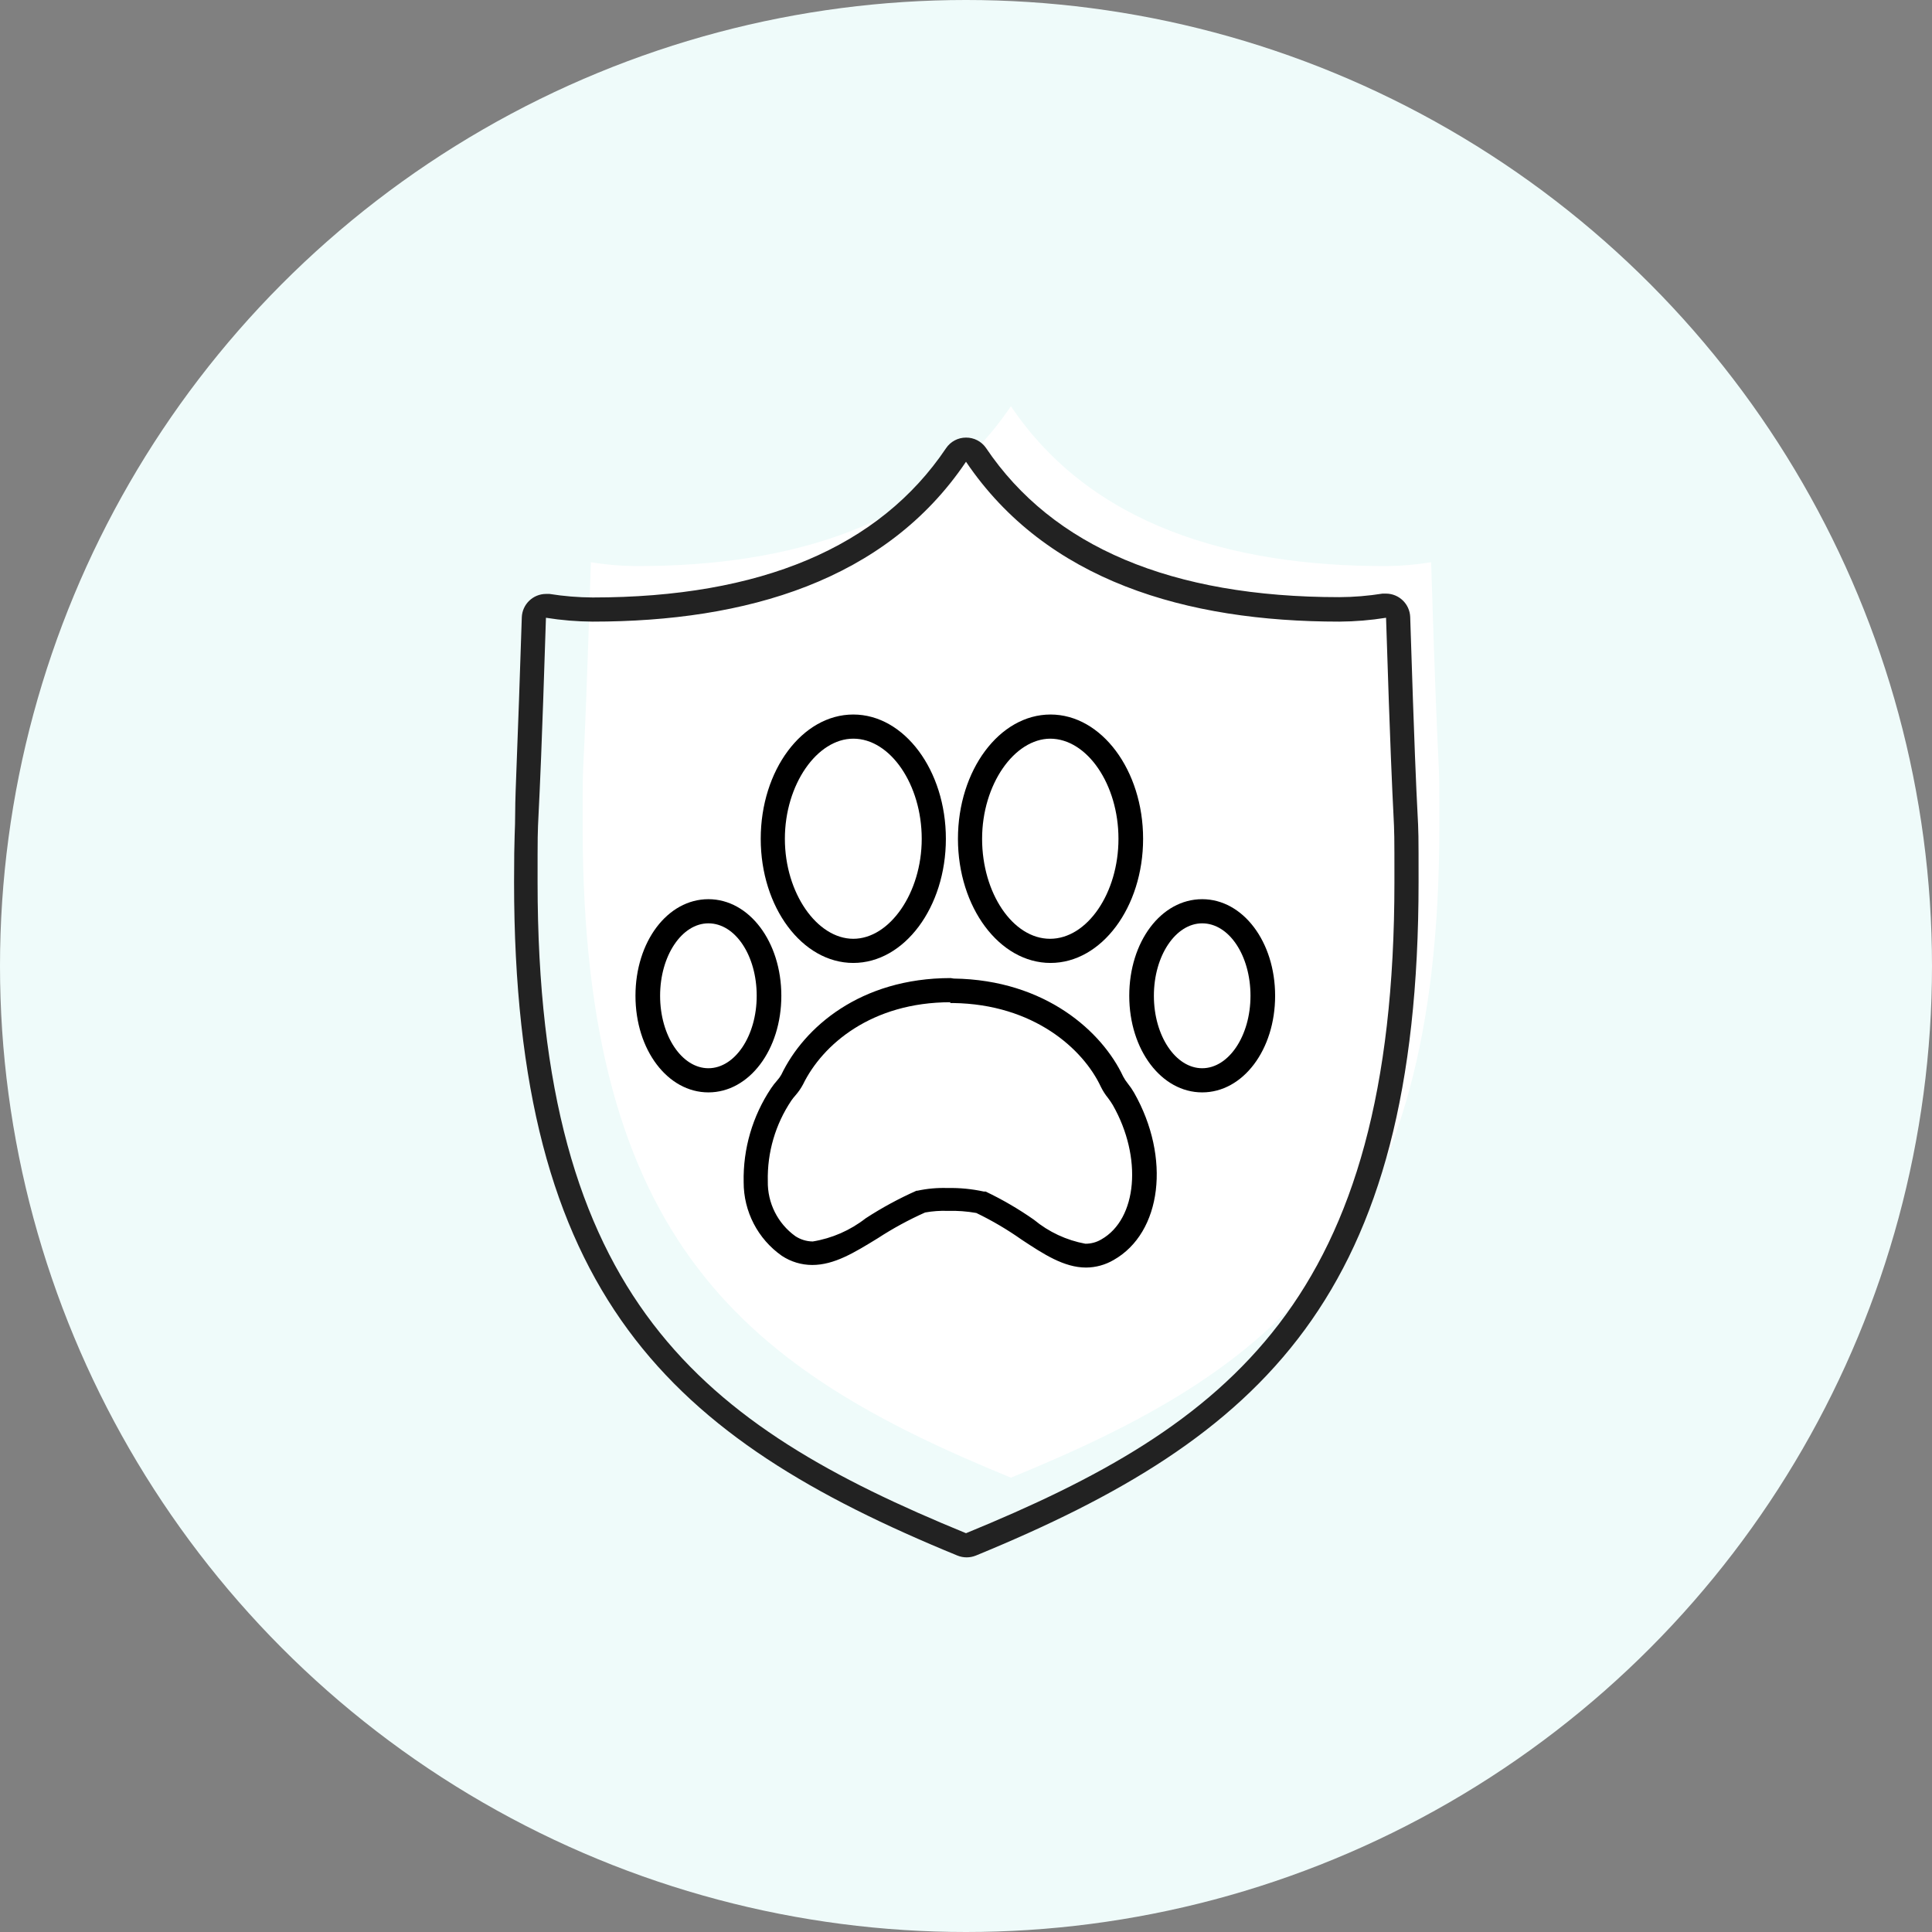
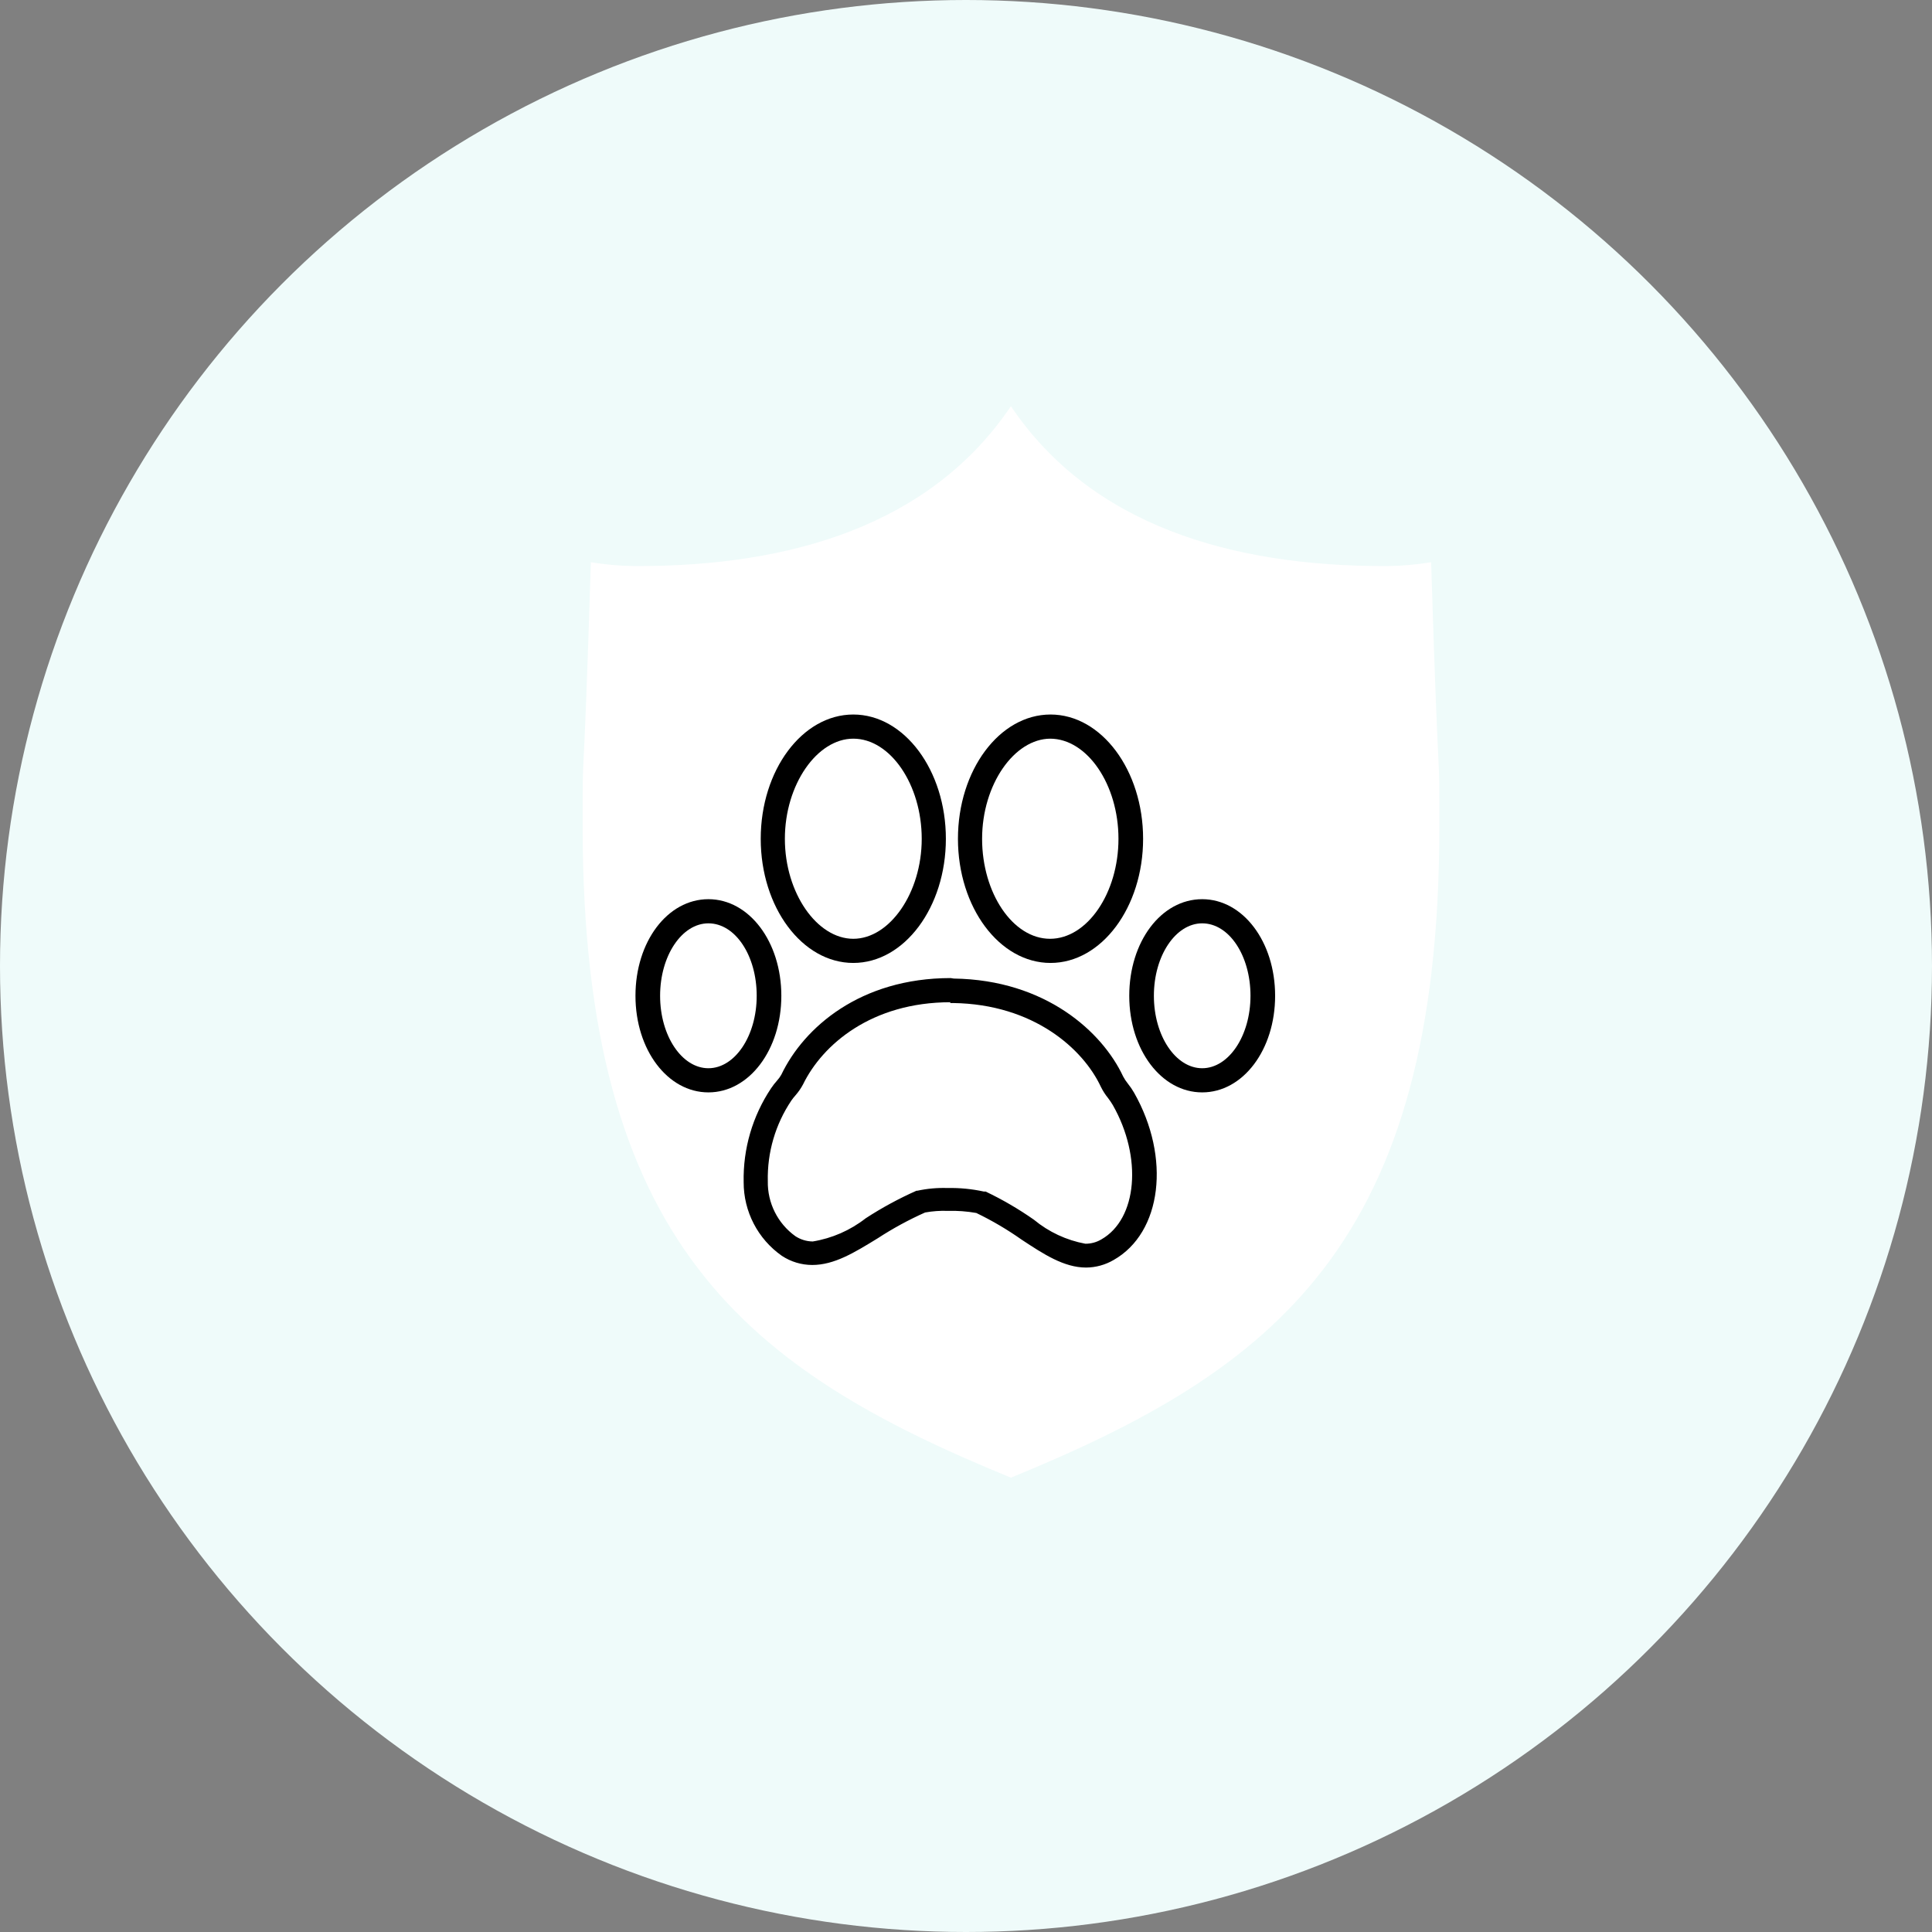
<svg xmlns="http://www.w3.org/2000/svg" width="120px" height="120px" viewBox="0 0 120 120">
  <rect x="0" y="0" width="120" height="120" fill="#808080" stroke="none" />
  <title>pet insurance</title>
  <desc>Created with Sketch.</desc>
  <g id="Page-1" stroke="none" stroke-width="1" fill="none" fill-rule="evenodd">
    <g id="Benefits-in-the-US" transform="translate(-125, -519)" fill-rule="nonzero">
      <g id="pet-insurance" transform="translate(125, 519)">
        <circle id="Oval" fill="#EFFBFA" cx="60" cy="60" r="60" />
        <path d="M62.79,91.78 C79.17,85.08 89.4,77.28 89.4,51.35 C89.4,45.3 89.4,51.35 88.89,34.92 C87.928,35.078 86.955,35.158 85.98,35.16 C76.47,35.16 67.77,32.63 62.79,25.23 C57.79,32.63 49.12,35.16 39.61,35.16 C38.635,35.159 37.662,35.079 36.7,34.92 C36.19,51.35 36.19,45.3 36.19,51.35 C36.19,77.28 46.41,85.08 62.79,91.78 Z" id="Path" fill="#FFFFFF" />
-         <path d="M60,28.68 C65,36.08 73.67,38.61 83.19,38.61 C84.161,38.604 85.131,38.524 86.09,38.37 C86.61,54.79 86.61,48.75 86.61,54.79 C86.61,80.73 76.38,88.52 60,95.23 C43.62,88.52 33.39,80.73 33.39,54.79 C33.39,48.79 33.39,54.79 33.91,38.37 C34.869,38.524 35.839,38.604 36.81,38.61 C46.33,38.61 55.02,36.08 60,28.68 L60,28.68 Z M60,27.18 C59.502,27.179 59.037,27.427 58.76,27.84 C54.62,34 47.23,37.11 36.81,37.11 C35.912,37.105 35.016,37.032 34.13,36.89 L33.91,36.89 C33.103,36.895 32.442,37.533 32.41,38.34 C32.15,46.52 32,49.14 32,50.4 C32,51.66 31.93,51.73 31.93,54.79 C31.93,80.47 41.61,89.3 59.47,96.62 C59.836,96.767 60.244,96.767 60.61,96.62 C78.43,89.3 88.11,80.47 88.11,54.79 C88.11,51.73 88.11,51.73 88.04,50.4 C87.97,49.07 87.85,46.52 87.59,38.32 C87.558,37.513 86.897,36.875 86.09,36.87 L85.87,36.87 C84.984,37.012 84.088,37.085 83.19,37.09 C72.77,37.09 65.38,33.97 61.24,27.82 C60.958,27.414 60.494,27.175 60,27.18 Z" id="Shape" fill="#222222" />
        <path d="M53,45.88 C55.3,45.88 57.25,48.73 57.25,52.1 C57.25,55.47 55.25,58.31 53,58.31 C50.75,58.31 48.75,55.47 48.75,52.1 C48.75,48.73 50.75,45.88 53,45.88 L53,45.88 Z M53,44.38 C49.83,44.38 47.25,47.84 47.25,52.1 C47.25,56.36 49.83,59.81 53,59.81 C56.17,59.81 58.75,56.35 58.75,52.1 C58.75,47.85 56.17,44.38 53,44.38 Z" id="Shape" fill="#000000" />
        <path d="M59,62.3 L59.2,62.3 C64.2,62.37 67.28,65.15 68.38,67.51 C68.503,67.76 68.654,67.995 68.83,68.21 C68.935,68.348 69.031,68.491 69.12,68.64 C70.97,71.89 70.64,75.71 68.41,76.98 C68.108,77.16 67.762,77.253 67.41,77.25 C66.237,77.033 65.139,76.52 64.22,75.76 C63.271,75.094 62.267,74.509 61.22,74.01 L61.17,74.01 L61.11,74.01 C60.368,73.848 59.609,73.774 58.85,73.79 C58.219,73.769 57.587,73.826 56.97,73.96 L56.92,73.96 L56.92,73.96 C55.826,74.446 54.773,75.017 53.77,75.67 C52.812,76.419 51.68,76.915 50.48,77.11 C50.096,77.106 49.721,76.991 49.4,76.78 C48.302,75.991 47.663,74.712 47.69,73.36 C47.65,71.583 48.16,69.837 49.15,68.36 C49.233,68.241 49.323,68.128 49.42,68.02 C49.598,67.815 49.753,67.59 49.88,67.35 C51.08,64.89 54.12,62.25 59.05,62.25 L59,62.3 Z M59.05,60.75 C53.43,60.75 49.93,63.82 48.53,66.75 C48.457,66.879 48.37,67 48.27,67.11 C48.132,67.264 48.005,67.428 47.89,67.6 C46.74,69.323 46.146,71.358 46.19,73.43 C46.186,75.249 47.071,76.955 48.56,78 C49.121,78.371 49.778,78.569 50.45,78.57 C51.82,78.57 53.07,77.8 54.52,76.91 C55.456,76.3 56.439,75.765 57.46,75.31 C57.925,75.226 58.398,75.193 58.87,75.21 C59.463,75.193 60.056,75.236 60.64,75.34 C61.624,75.815 62.567,76.37 63.46,77 C64.81,77.89 66.08,78.73 67.46,78.73 C68.061,78.726 68.651,78.564 69.17,78.26 C72.17,76.56 72.73,71.9 70.44,67.87 C70.325,67.67 70.195,67.48 70.05,67.3 C69.939,67.163 69.842,67.016 69.76,66.86 C68.47,64.1 64.95,60.86 59.24,60.78 L59.05,60.75 Z" id="Shape" fill="#000000" />
        <path d="M65.22,45.88 C67.53,45.88 69.47,48.73 69.47,52.1 C69.47,55.47 67.53,58.31 65.22,58.31 C62.91,58.31 61,55.47 61,52.1 C61,48.73 63,45.88 65.25,45.88 L65.22,45.88 Z M65.25,44.38 C62.08,44.38 59.5,47.84 59.5,52.1 C59.5,56.36 62.08,59.81 65.25,59.81 C68.42,59.81 71,56.35 71,52.1 C71,47.85 68.42,44.38 65.25,44.38 Z" id="Shape" fill="#000000" />
        <path d="M74.67,57.35 C76.34,57.35 77.67,59.35 77.67,61.85 C77.67,64.35 76.31,66.35 74.67,66.35 C73.03,66.35 71.67,64.35 71.67,61.85 C71.67,59.35 73.03,57.35 74.67,57.35 L74.67,57.35 Z M74.67,55.85 C72.12,55.85 70.14,58.49 70.14,61.85 C70.14,65.21 72.14,67.85 74.67,67.85 C77.2,67.85 79.2,65.21 79.2,61.85 C79.2,58.49 77.2,55.85 74.67,55.85 Z" id="Shape" fill="#000000" />
-         <path d="M44,57.35 C45.67,57.35 47,59.35 47,61.85 C47,64.35 45.64,66.35 44,66.35 C42.36,66.35 41,64.35 41,61.85 C41,59.35 42.36,57.35 44,57.35 L44,57.35 Z M44,55.85 C41.46,55.85 39.47,58.49 39.47,61.85 C39.47,65.21 41.47,67.85 44,67.85 C46.53,67.85 48.53,65.21 48.53,61.85 C48.53,58.49 46.53,55.85 44,55.85 Z" id="Shape" fill="#000000" />
+         <path d="M44,57.35 C45.67,57.35 47,59.35 47,61.85 C47,64.35 45.64,66.35 44,66.35 C42.36,66.35 41,64.35 41,61.85 C41,59.35 42.36,57.35 44,57.35 L44,57.35 M44,55.85 C41.46,55.85 39.47,58.49 39.47,61.85 C39.47,65.21 41.47,67.85 44,67.85 C46.53,67.85 48.53,65.21 48.53,61.85 C48.53,58.49 46.53,55.85 44,55.85 Z" id="Shape" fill="#000000" />
      </g>
    </g>
  </g>
</svg>